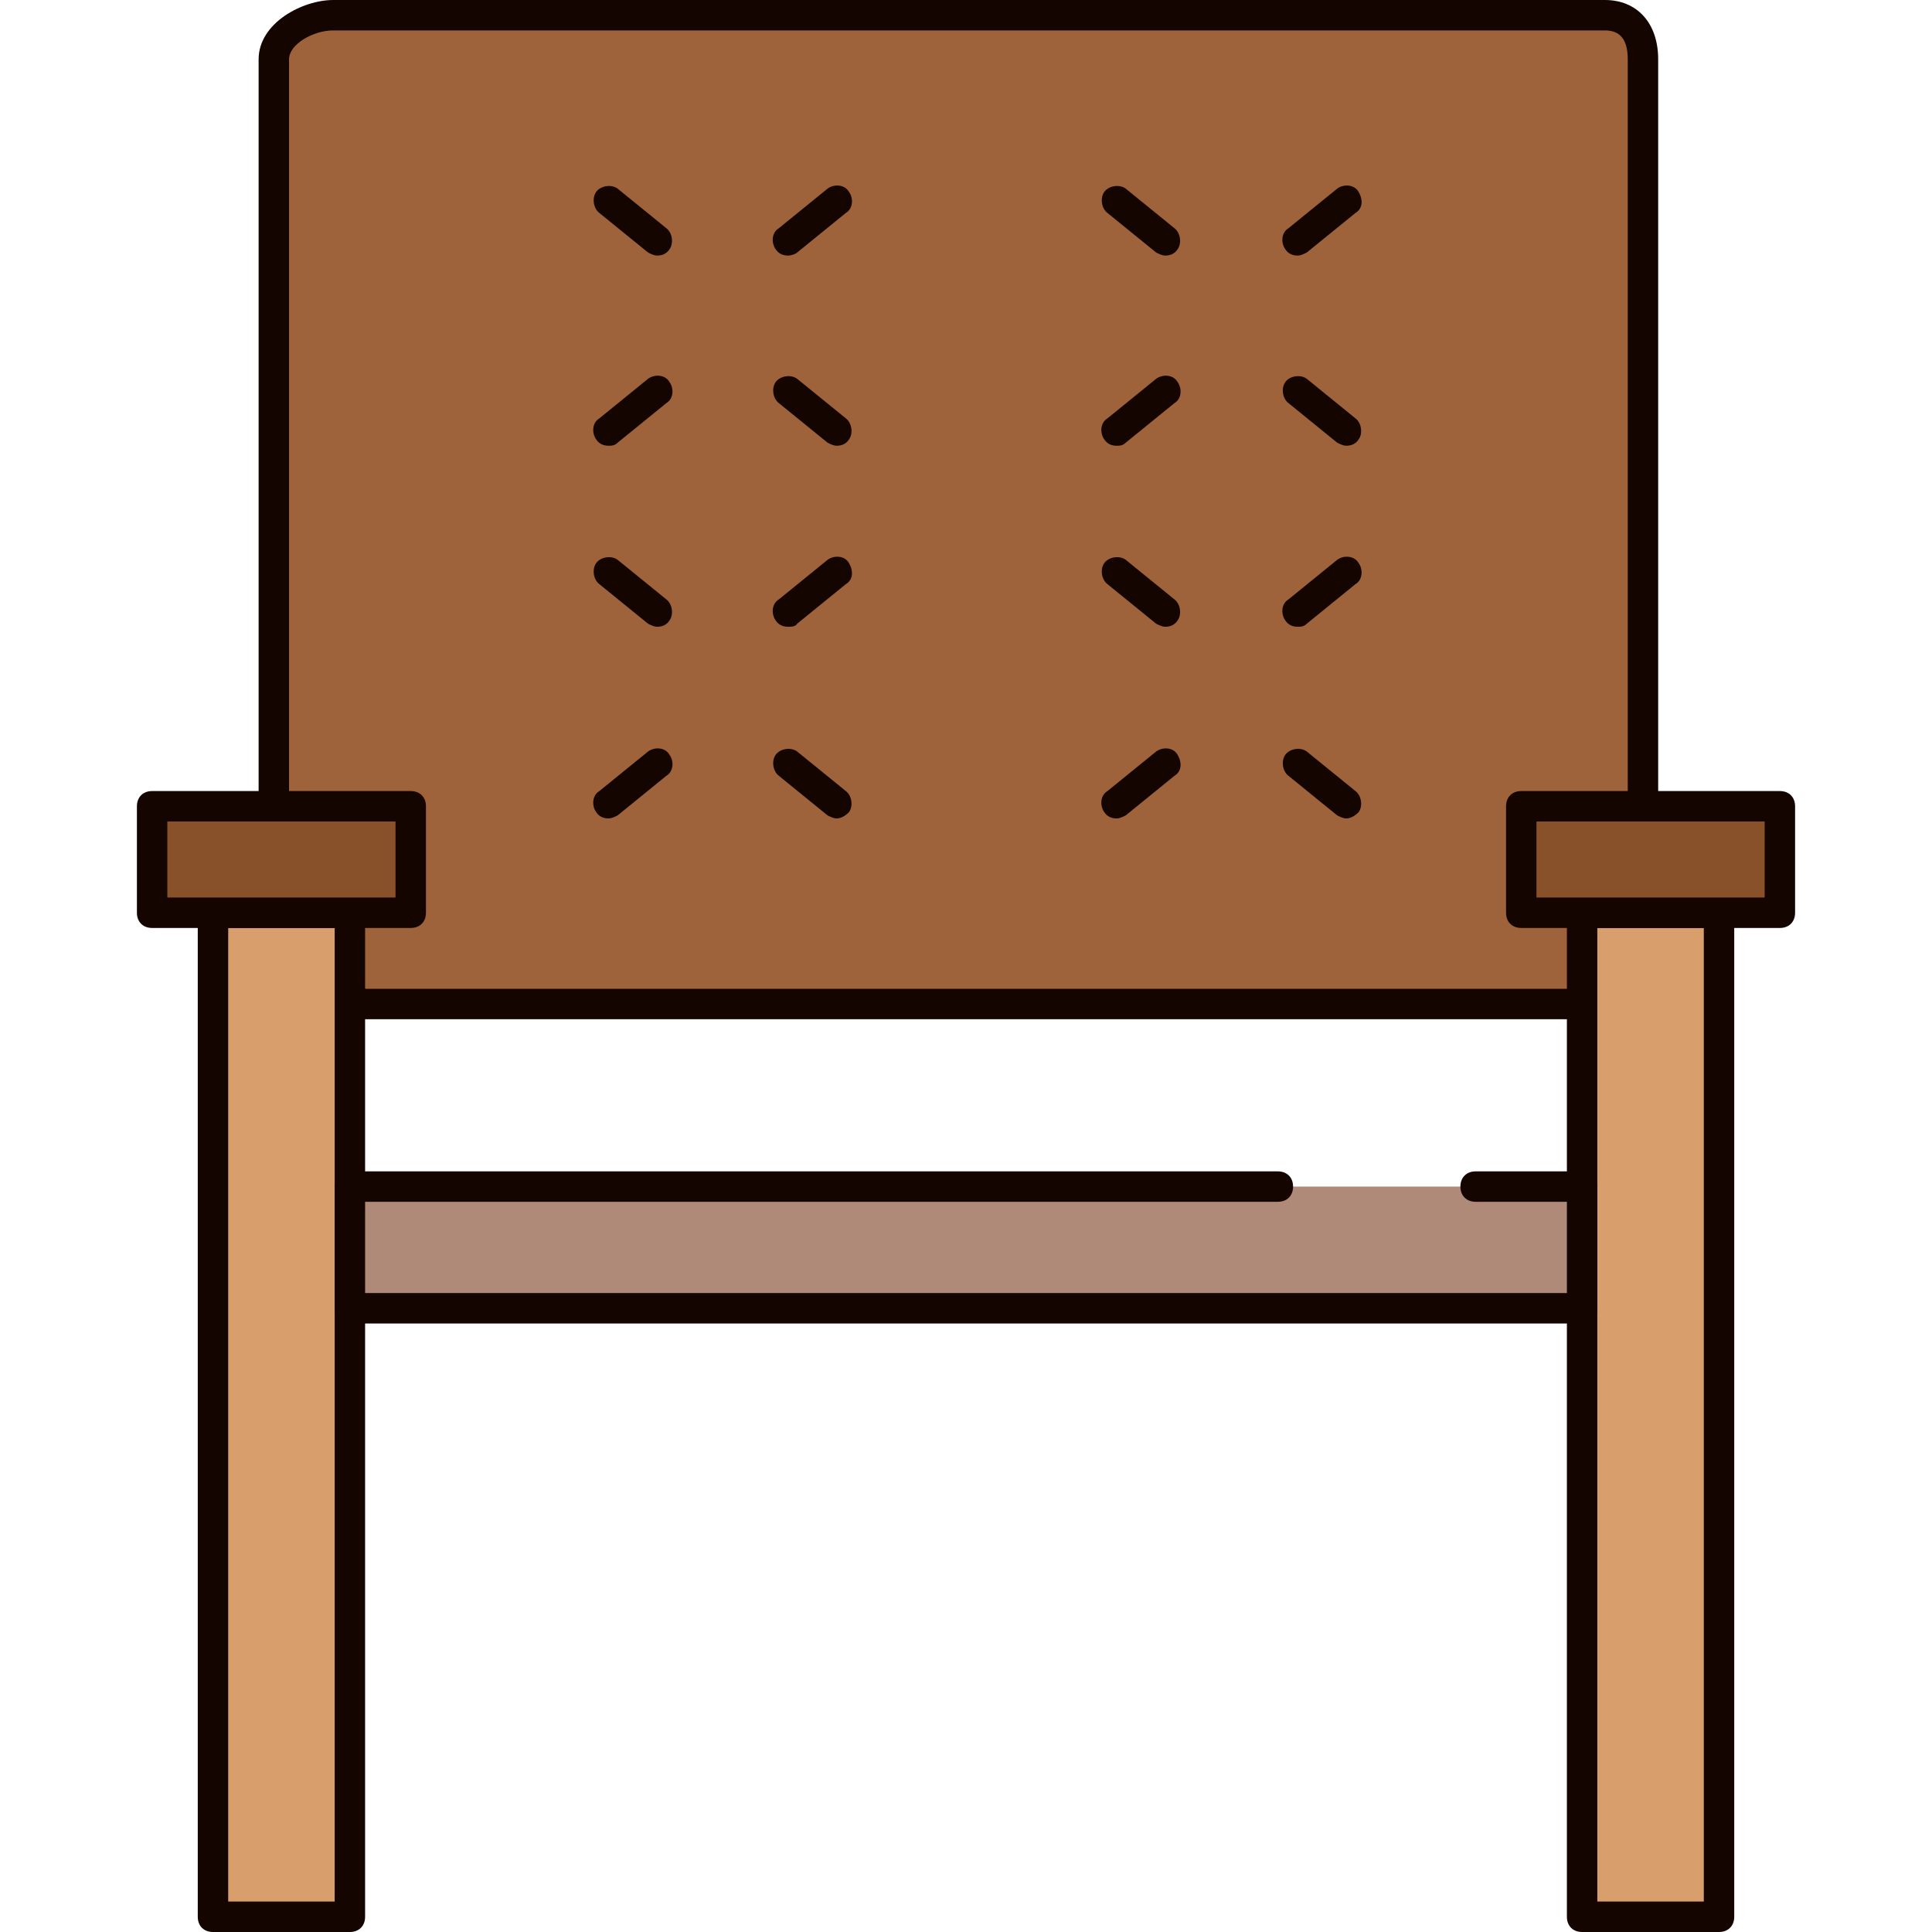
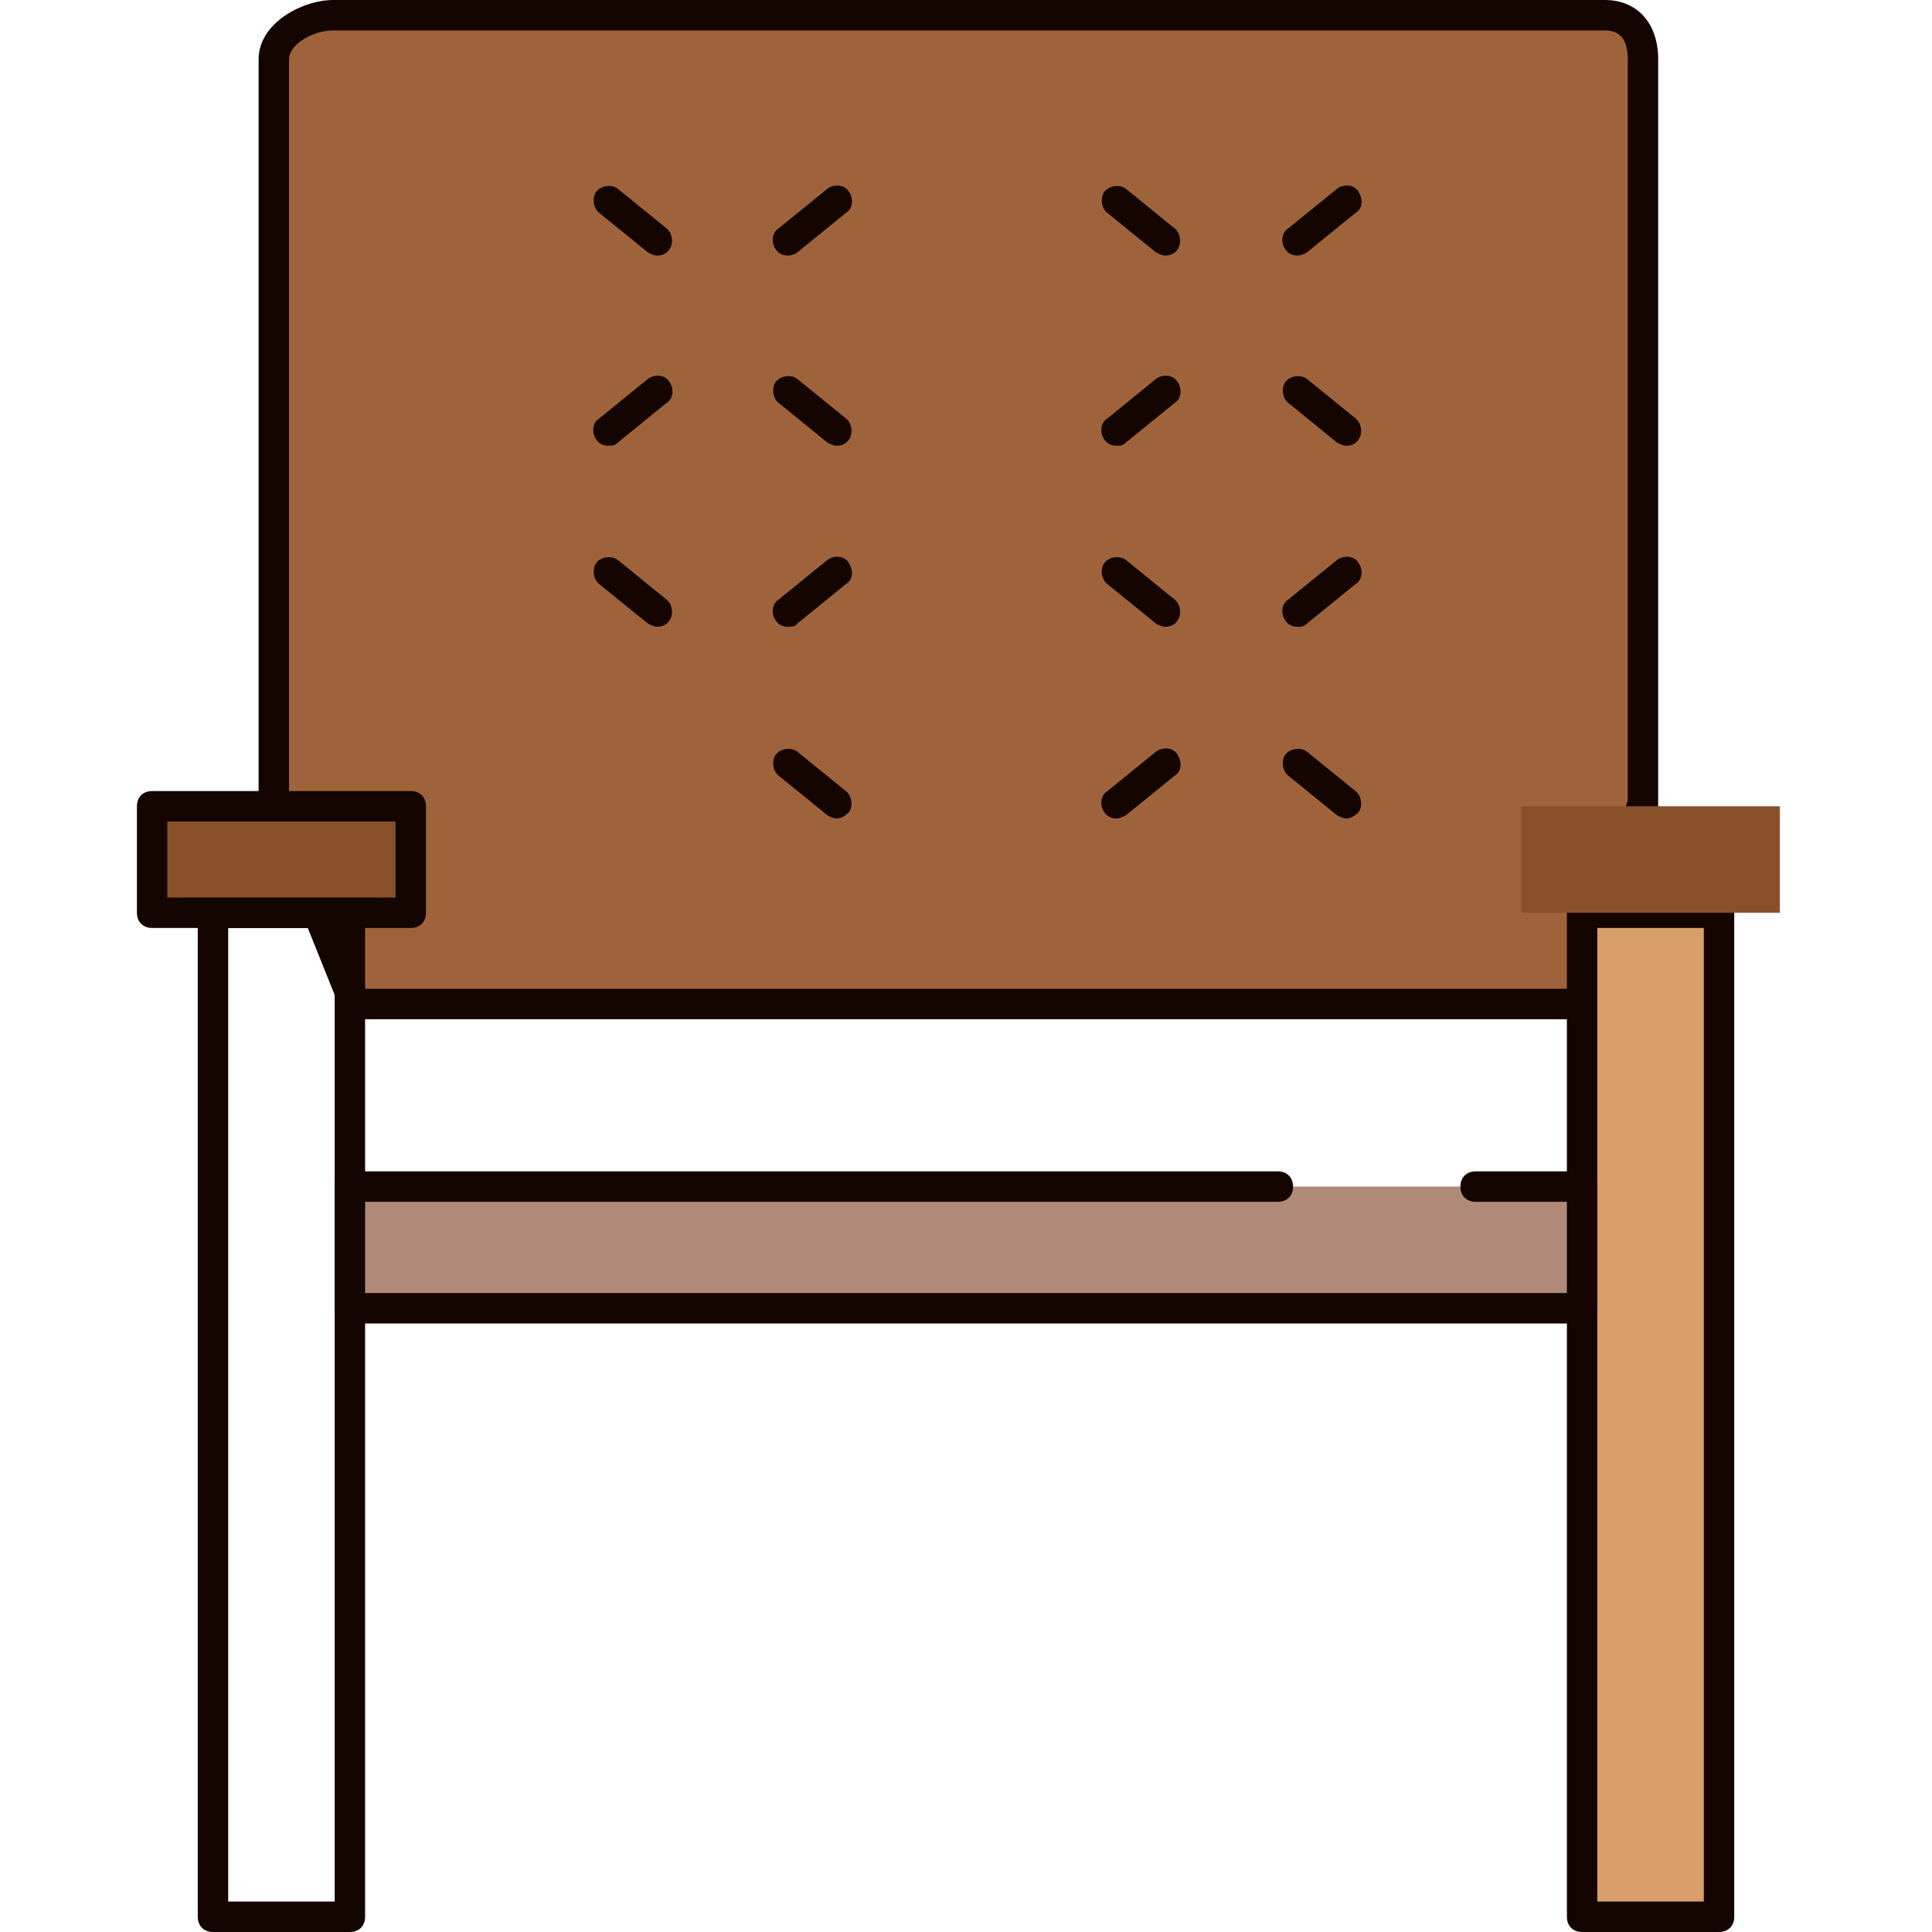
<svg xmlns="http://www.w3.org/2000/svg" version="1.1" id="Layer_1" viewBox="0 0 508 508" xml:space="preserve">
  <path style="fill:#9F633C;" d="M93.2,264h323.6l15.2-52.8V15.6C432,8.8,428.8,4,422,4H87.6C80.8,4,72,8.8,72,15.6v195.6L93.2,264z" />
  <g>
    <path style="fill:#140500;" d="M416.8,268H93.2c-1.6,0-3.2-0.8-3.6-2.4l-21.2-52.8c0-0.4-0.4-0.8-0.4-1.6V15.6C68,6,79.6,0,87.6,0   H422c8.4,0,14,6,14,15.6v195.6c0,0.4,0,0.8,0,1.2l-15.2,52.8C420,266.8,418.4,268,416.8,268z M96,260h317.6l14.4-49.6V15.6   c0-5.2-2-7.6-6-7.6H87.6C82.4,8,76,11.6,76,15.6v194.8L96,260z" />
    <path style="fill:#140500;" d="M160,117.2c-1.2,0-2.4-0.4-3.2-1.6c-1.2-1.6-1.2-4.4,0.8-5.6l12.8-10.4c1.6-1.2,4.4-1.2,5.6,0.8   c1.2,1.6,1.2,4.4-0.8,5.6l-12.8,10.4C161.6,117.2,160.8,117.2,160,117.2z" />
    <path style="fill:#140500;" d="M172.8,67.2c-0.8,0-1.6-0.4-2.4-0.8L157.6,56c-1.6-1.2-2-4-0.8-5.6s4-2,5.6-0.8L175.2,60   c1.6,1.2,2,4,0.8,5.6C175.2,66.8,174,67.2,172.8,67.2z" />
-     <path style="fill:#140500;" d="M160,215.2c-1.2,0-2.4-0.4-3.2-1.6c-1.2-1.6-1.2-4.4,0.8-5.6l12.8-10.4c1.6-1.2,4.4-1.2,5.6,0.8   c1.2,1.6,1.2,4.4-0.8,5.6l-12.8,10.4C161.6,214.8,160.8,215.2,160,215.2z" />
    <path style="fill:#140500;" d="M172.8,164.8c-0.8,0-1.6-0.4-2.4-0.8l-12.8-10.4c-1.6-1.2-2-4-0.8-5.6s4-2,5.6-0.8l12.8,10.4   c1.6,1.2,2,4,0.8,5.6C175.2,164.4,174,164.8,172.8,164.8z" />
    <path style="fill:#140500;" d="M220,117.2c-0.8,0-1.6-0.4-2.4-0.8L204.8,106c-1.6-1.2-2-4-0.8-5.6s4-2,5.6-0.8l12.8,10.4   c1.6,1.2,2,4,0.8,5.6C222.4,116.8,221.2,117.2,220,117.2z" />
    <path style="fill:#140500;" d="M207.2,67.2c-1.2,0-2.4-0.4-3.2-1.6c-1.2-1.6-1.2-4.4,0.8-5.6l12.8-10.4c1.6-1.2,4.4-1.2,5.6,0.8   c1.2,1.6,1.2,4.4-0.8,5.6l-12.8,10.4C209.2,66.8,208,67.2,207.2,67.2z" />
    <path style="fill:#140500;" d="M220,215.2c-0.8,0-1.6-0.4-2.4-0.8L204.8,204c-1.6-1.2-2-4-0.8-5.6s4-2,5.6-0.8l12.8,10.4   c1.6,1.2,2,4,0.8,5.6C222.4,214.4,221.2,215.2,220,215.2z" />
    <path style="fill:#140500;" d="M207.2,164.8c-1.2,0-2.4-0.4-3.2-1.6c-1.2-1.6-1.2-4.4,0.8-5.6l12.8-10.4c1.6-1.2,4.4-1.2,5.6,0.8   s1.2,4.4-0.8,5.6L209.6,164C209.2,164.8,208,164.8,207.2,164.8z" />
    <path style="fill:#140500;" d="M293.6,117.2c-1.2,0-2.4-0.4-3.2-1.6c-1.2-1.6-1.2-4.4,0.8-5.6L304,99.6c1.6-1.2,4.4-1.2,5.6,0.8   c1.2,1.6,1.2,4.4-0.8,5.6L296,116.4C295.2,117.2,294.4,117.2,293.6,117.2z" />
    <path style="fill:#140500;" d="M306.4,67.2c-0.8,0-1.6-0.4-2.4-0.8L291.2,56c-1.6-1.2-2-4-0.8-5.6s4-2,5.6-0.8L308.8,60   c1.6,1.2,2,4,0.8,5.6C308.8,66.8,307.6,67.2,306.4,67.2z" />
    <path style="fill:#140500;" d="M293.6,215.2c-1.2,0-2.4-0.4-3.2-1.6c-1.2-1.6-1.2-4.4,0.8-5.6l12.8-10.4c1.6-1.2,4.4-1.2,5.6,0.8   s1.2,4.4-0.8,5.6L296,214.4C295.2,214.8,294.4,215.2,293.6,215.2z" />
    <path style="fill:#140500;" d="M306.4,164.8c-0.8,0-1.6-0.4-2.4-0.8l-12.8-10.4c-1.6-1.2-2-4-0.8-5.6s4-2,5.6-0.8l12.8,10.4   c1.6,1.2,2,4,0.8,5.6C308.8,164.4,307.6,164.8,306.4,164.8z" />
    <path style="fill:#140500;" d="M354,117.2c-0.8,0-1.6-0.4-2.4-0.8L338.8,106c-1.6-1.2-2-4-0.8-5.6s4-2,5.6-0.8l12.8,10.4   c1.6,1.2,2,4,0.8,5.6C356.4,116.8,355.2,117.2,354,117.2z" />
    <path style="fill:#140500;" d="M341.2,67.2c-1.2,0-2.4-0.4-3.2-1.6c-1.2-1.6-1.2-4.4,0.8-5.6l12.8-10.4c1.6-1.2,4.4-1.2,5.6,0.8   s1.2,4.4-0.8,5.6l-12.8,10.4C342.8,66.8,342,67.2,341.2,67.2z" />
    <path style="fill:#140500;" d="M354,215.2c-0.8,0-1.6-0.4-2.4-0.8L338.8,204c-1.6-1.2-2-4-0.8-5.6s4-2,5.6-0.8l12.8,10.4   c1.6,1.2,2,4,0.8,5.6C356.4,214.4,355.2,215.2,354,215.2z" />
    <path style="fill:#140500;" d="M341.2,164.8c-1.2,0-2.4-0.4-3.2-1.6c-1.2-1.6-1.2-4.4,0.8-5.6l12.8-10.4c1.6-1.2,4.4-1.2,5.6,0.8   c1.2,1.6,1.2,4.4-0.8,5.6L343.6,164C342.8,164.8,342,164.8,341.2,164.8z" />
  </g>
  <polygon style="fill:#D89F6C;" points="452,240 416,240 416,504 452,504 452,346.4 " />
  <path style="fill:#140500;" d="M452,508h-36c-2.4,0-4-1.6-4-4V240c0-2.4,1.6-4,4-4h36c2.4,0,4,1.6,4,4v264  C456,506.4,454.4,508,452,508z M420,500h28V244h-28V500z" />
  <rect x="400" y="212" style="fill:#895129;" width="68" height="28" />
-   <path style="fill:#140500;" d="M468,244h-68c-2.4,0-4-1.6-4-4v-28c0-2.4,1.6-4,4-4h68c2.4,0,4,1.6,4,4v28  C472,242.4,470.4,244,468,244z M404,236h60v-20h-60V236z" />
-   <rect x="56" y="240" style="fill:#D89F6C;" width="36" height="264" />
  <path style="fill:#140500;" d="M92,508H56c-2.4,0-4-1.6-4-4V240c0-2.4,1.6-4,4-4h36c2.4,0,4,1.6,4,4v264C96,506.4,94.4,508,92,508z   M60,500h28V244H60V500z" />
  <rect x="40" y="212" style="fill:#895129;" width="68" height="28" />
  <path style="fill:#140500;" d="M108,244H40c-2.4,0-4-1.6-4-4v-28c0-2.4,1.6-4,4-4h68c2.4,0,4,1.6,4,4v28  C112,242.4,110.4,244,108,244z M44,236h60v-20H44V236z" />
  <polyline style="fill:#AF8A79;" points="388,312 416,312 416,344 92,344 92,312 336,312 " />
  <path style="fill:#140500;" d="M416,348H92c-2.4,0-4-1.6-4-4v-32c0-2.4,1.6-4,4-4h244c2.4,0,4,1.6,4,4s-1.6,4-4,4H96v24h316v-24h-24  c-2.4,0-4-1.6-4-4s1.6-4,4-4h28c2.4,0,4,1.6,4,4v32C420,346.4,418.4,348,416,348z" />
</svg>